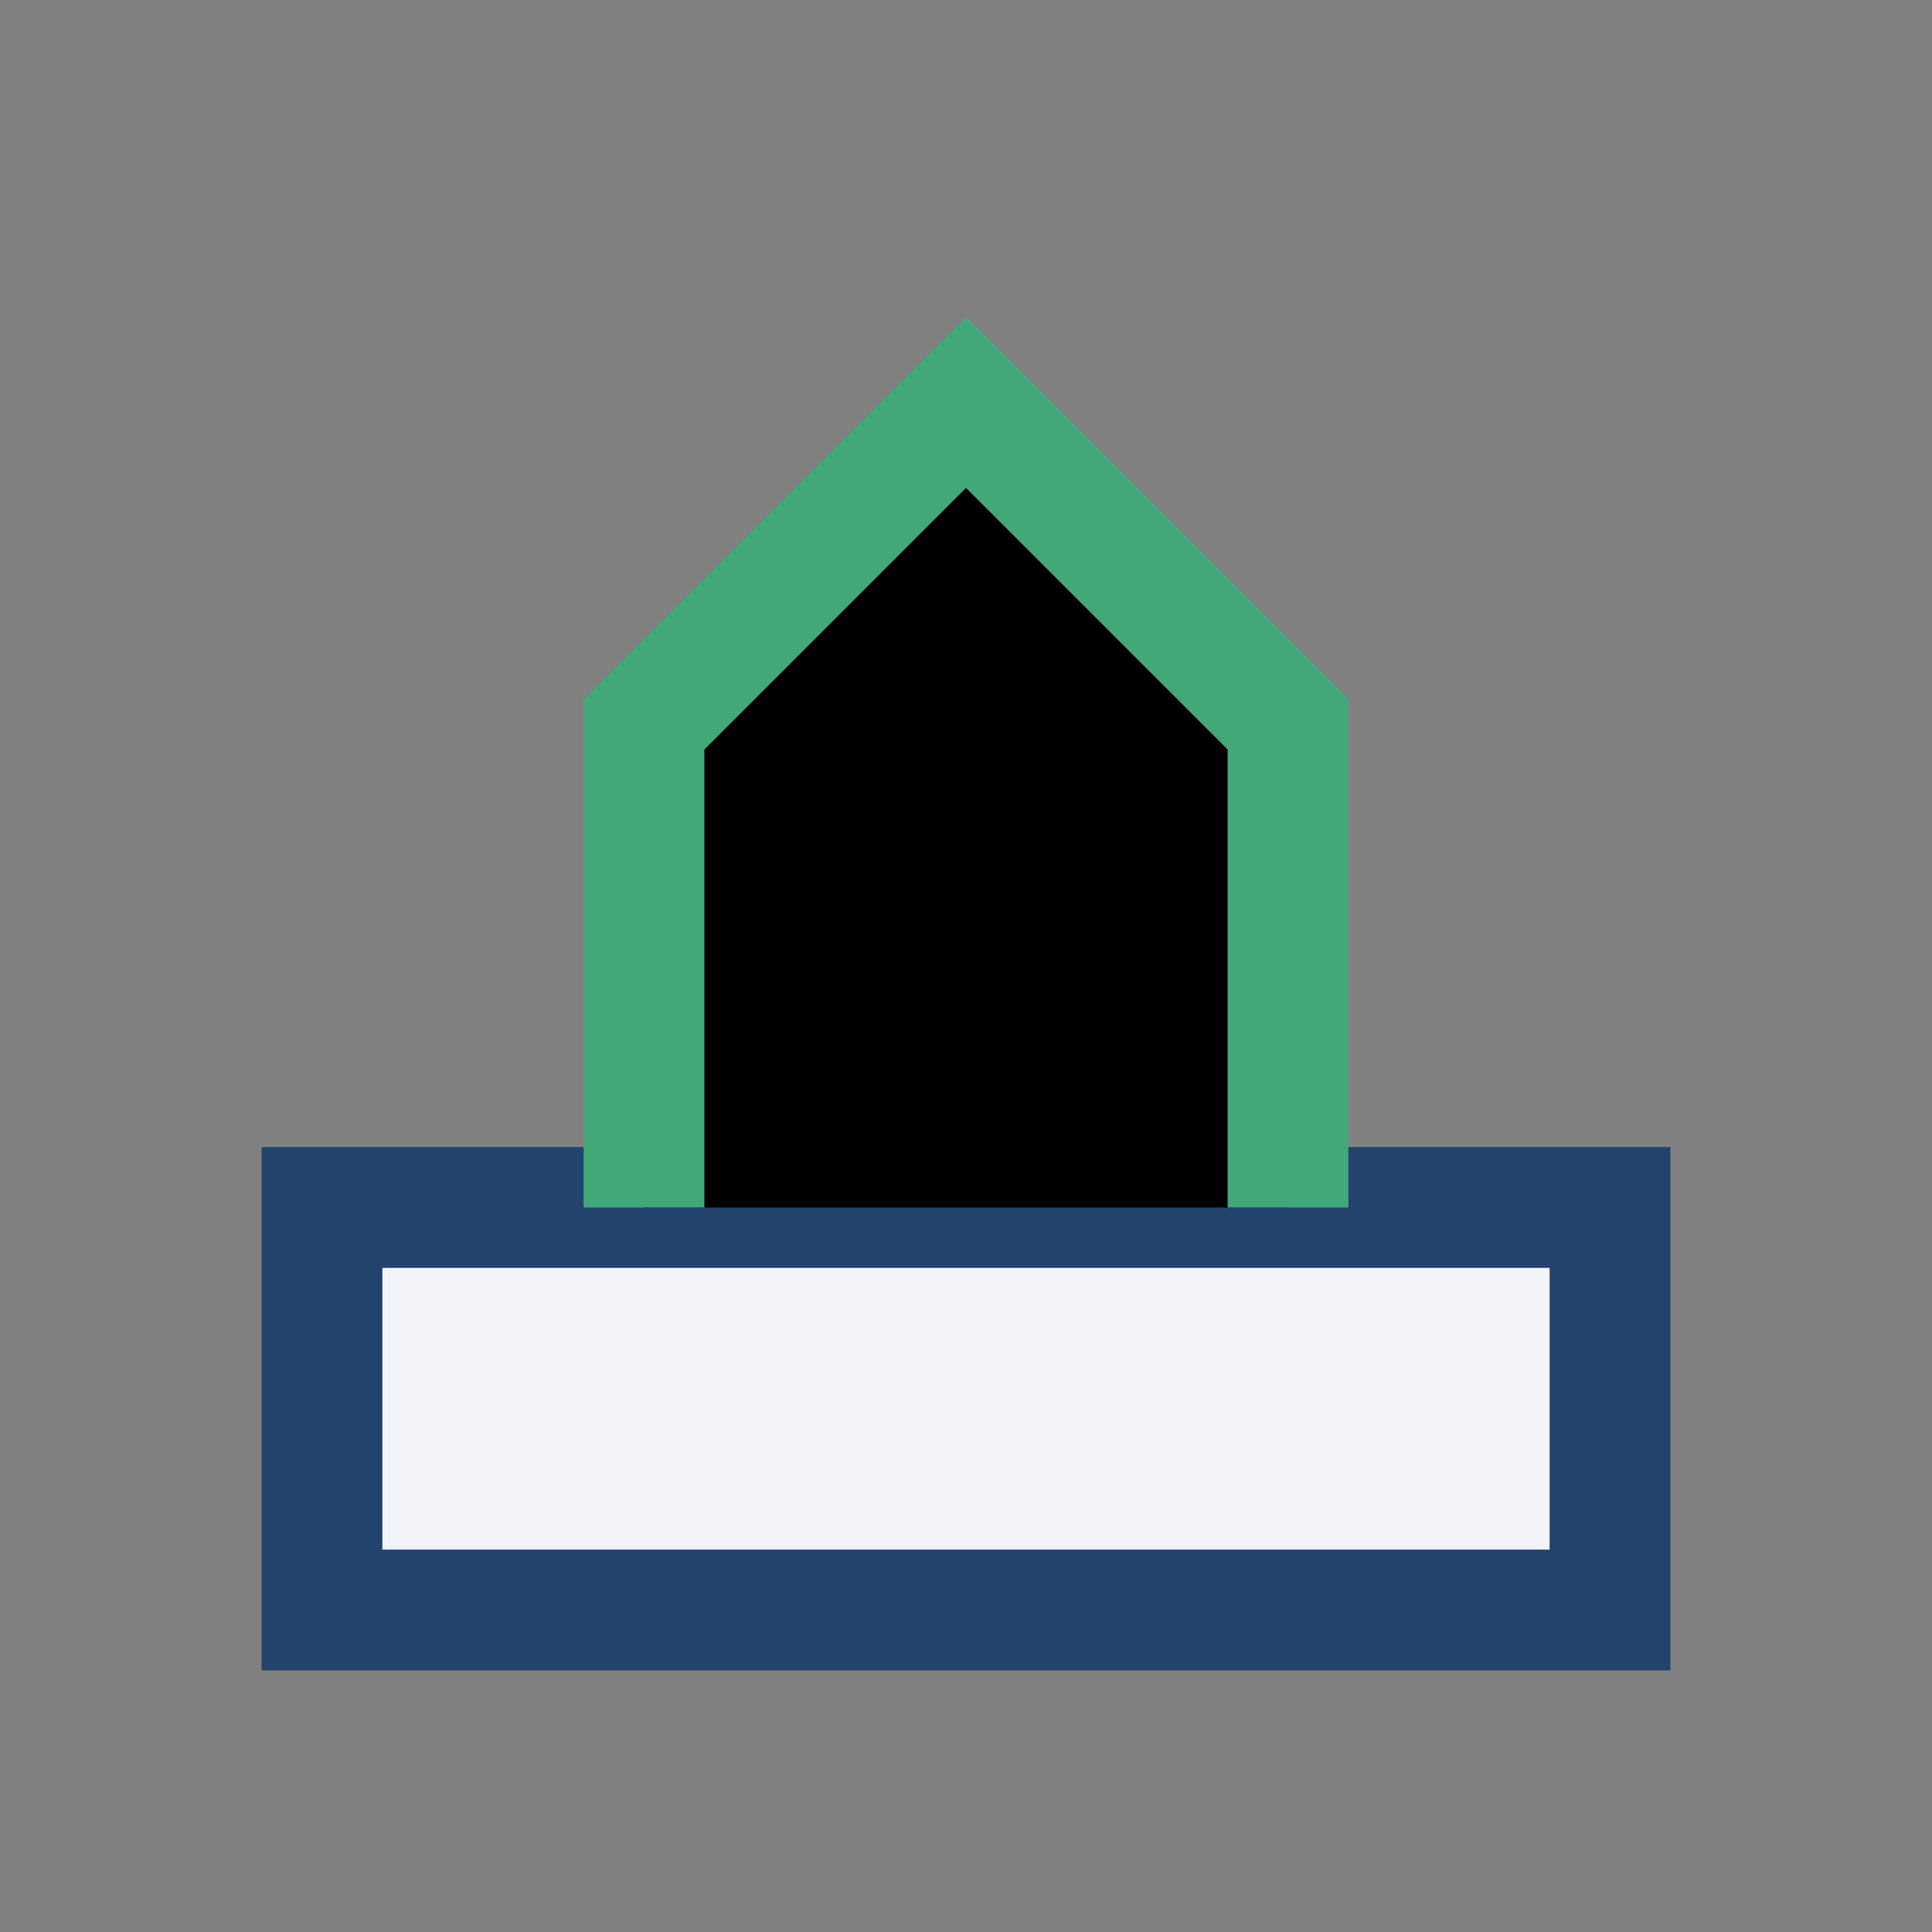
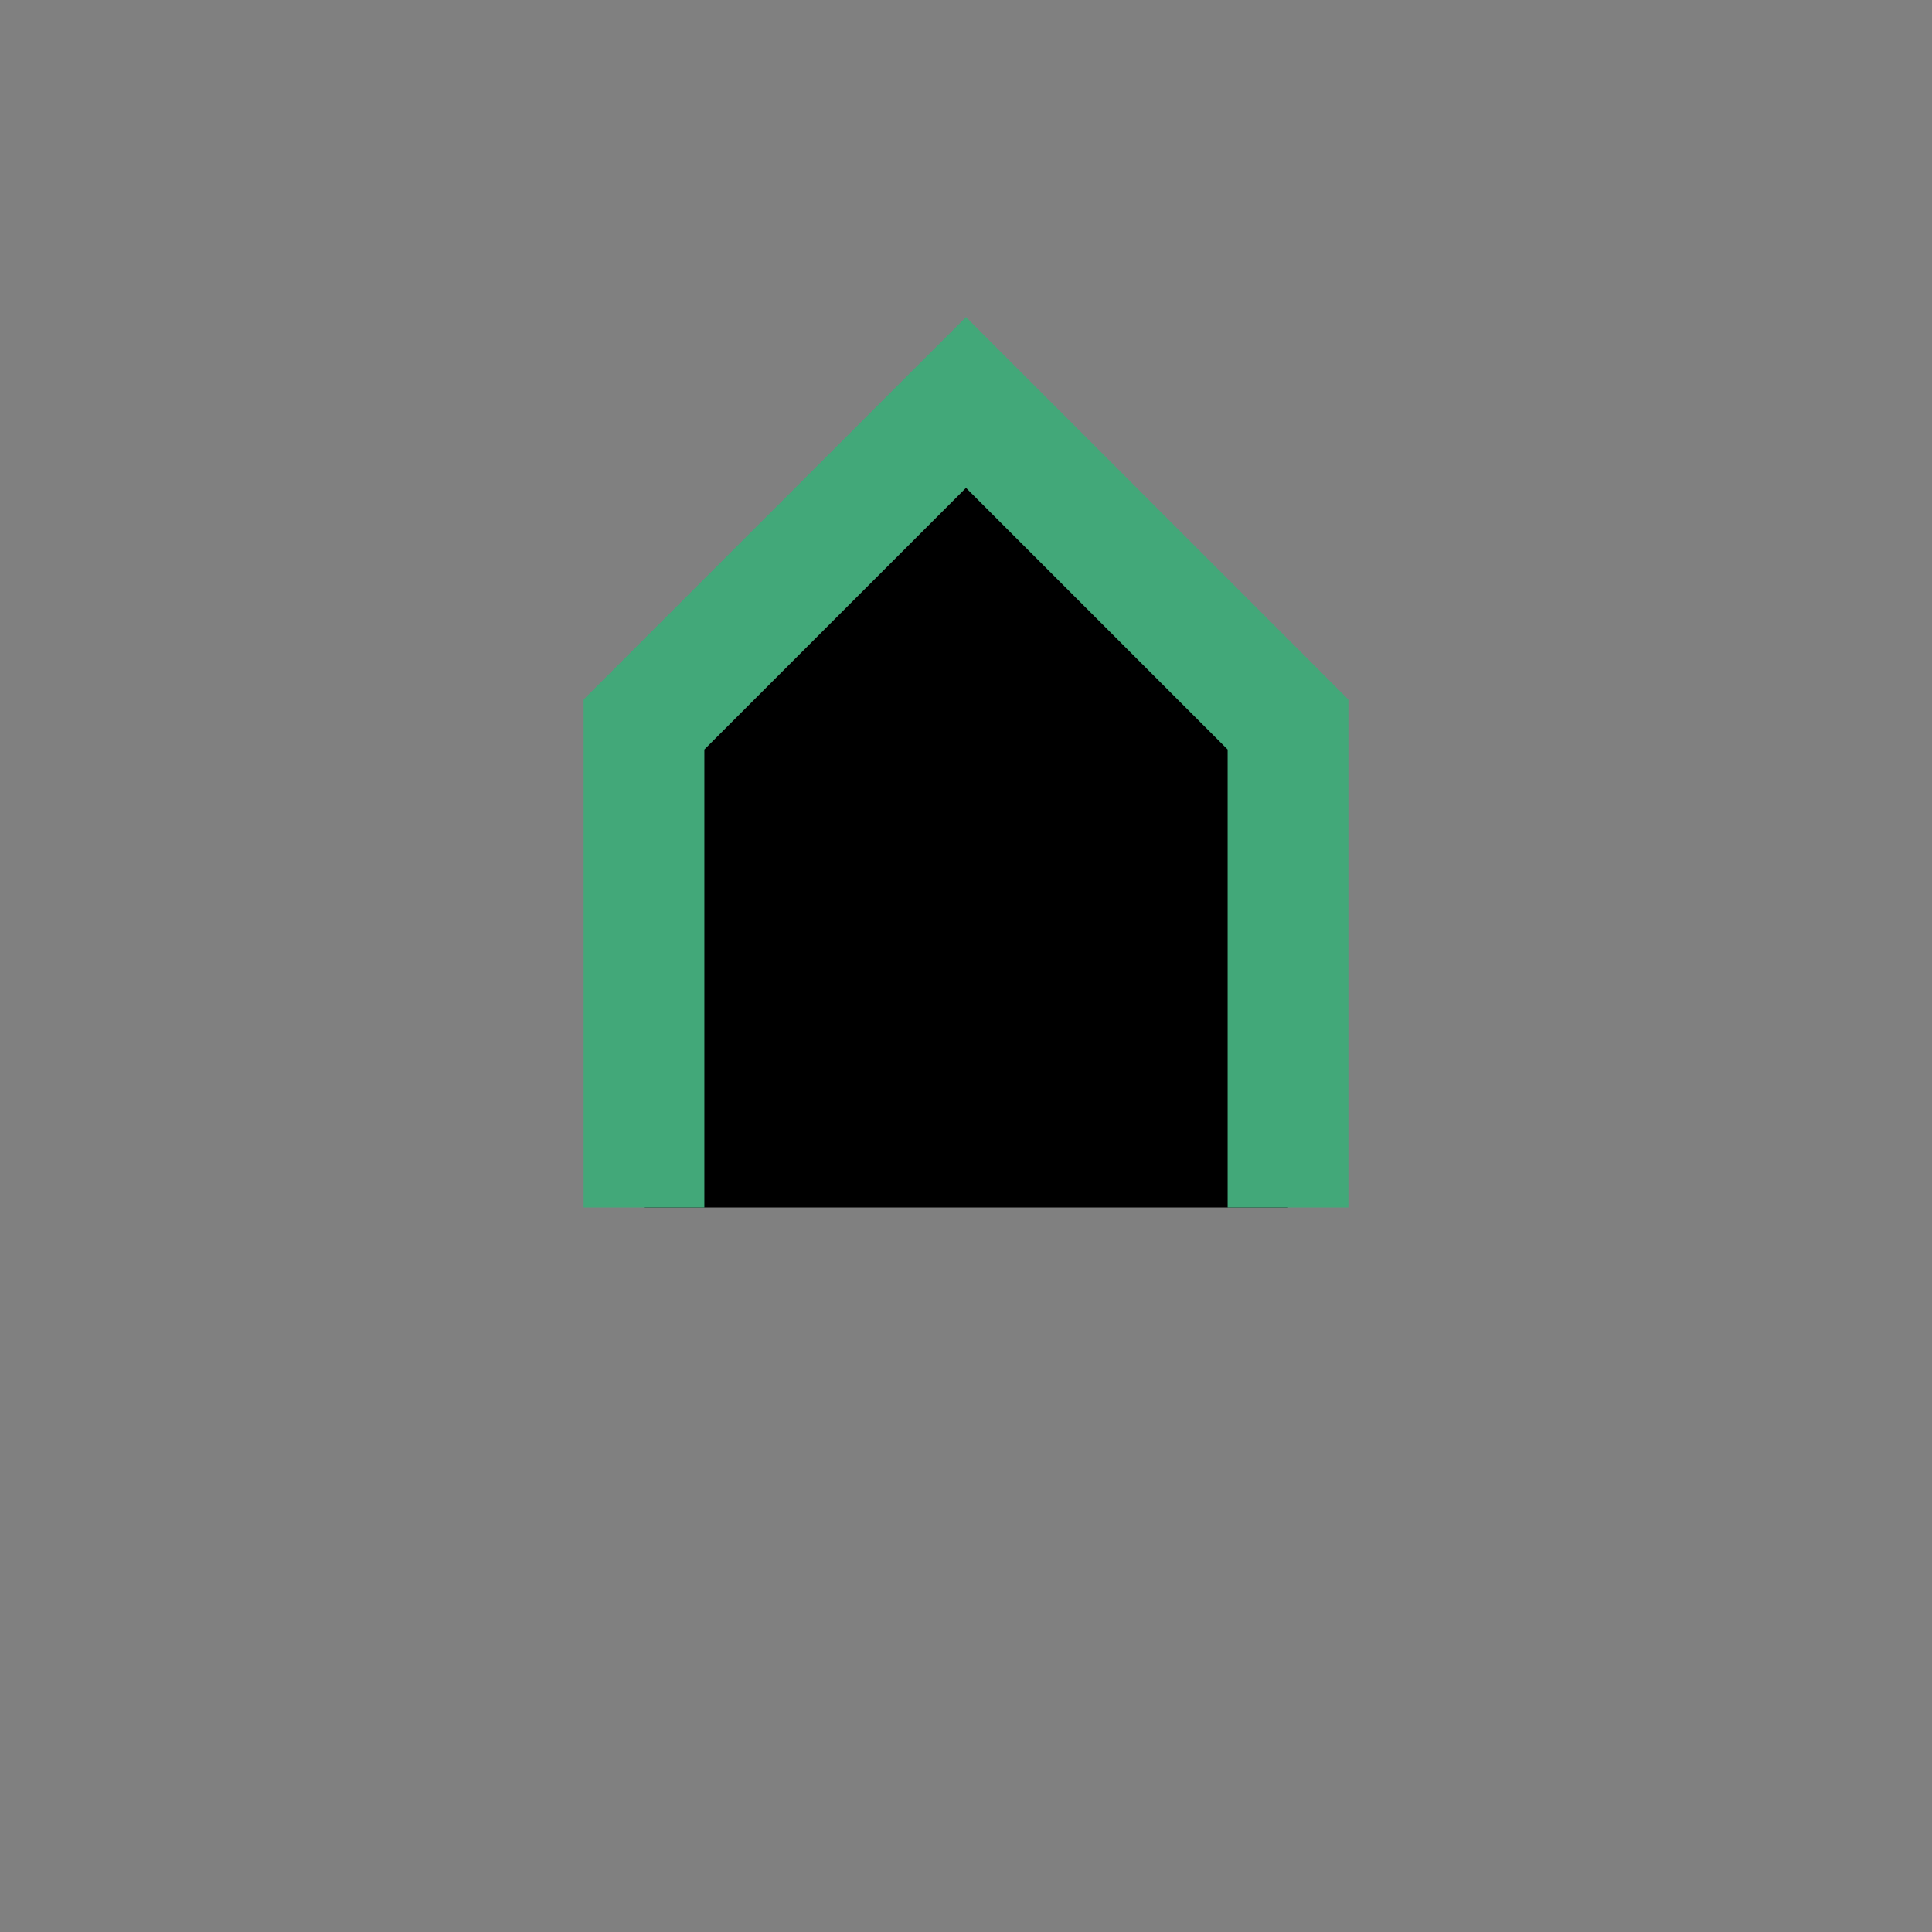
<svg xmlns="http://www.w3.org/2000/svg" width="24" height="24" viewBox="0 0 24 24">
  <rect x="0" y="0" width="24" height="24" fill="#808080" stroke="none" />
-   <rect x="4" y="15" width="16" height="5" fill="#F2F4F9" stroke="#22436C" stroke-width="1.5" />
  <path d="M8 15V9l4-4 4 4v6" stroke="#42A879" stroke-width="1.5" />
</svg>